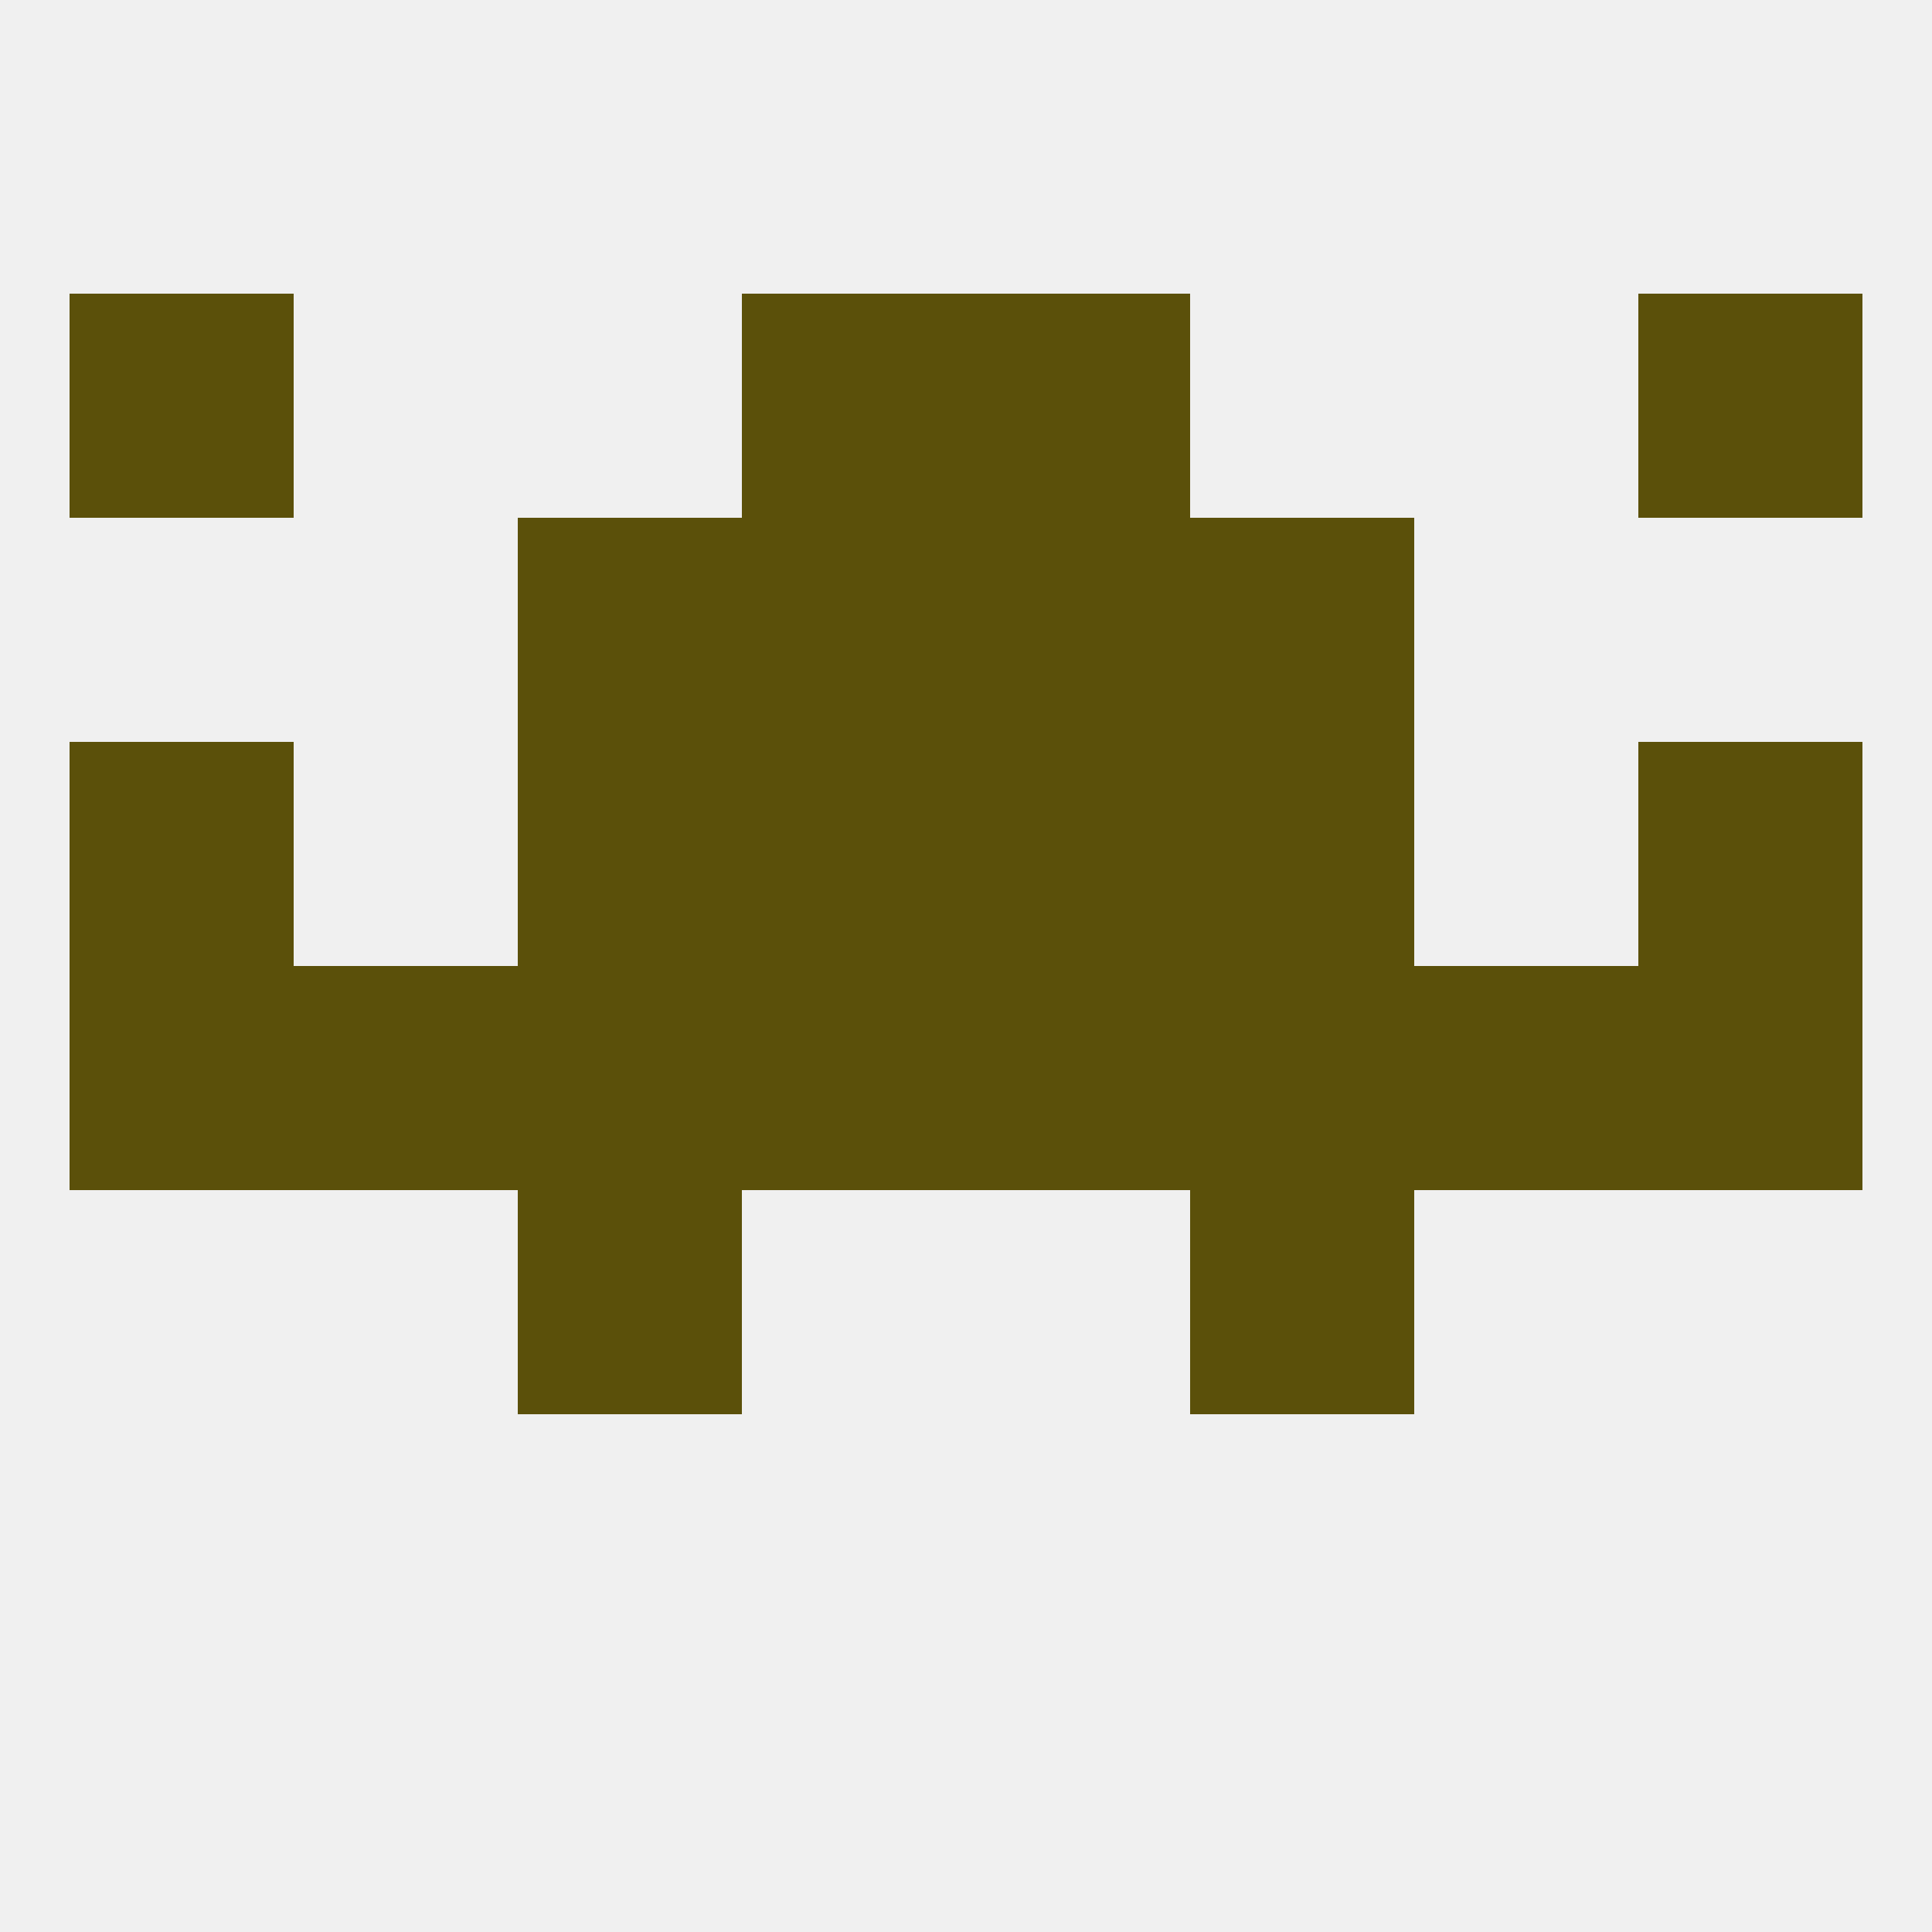
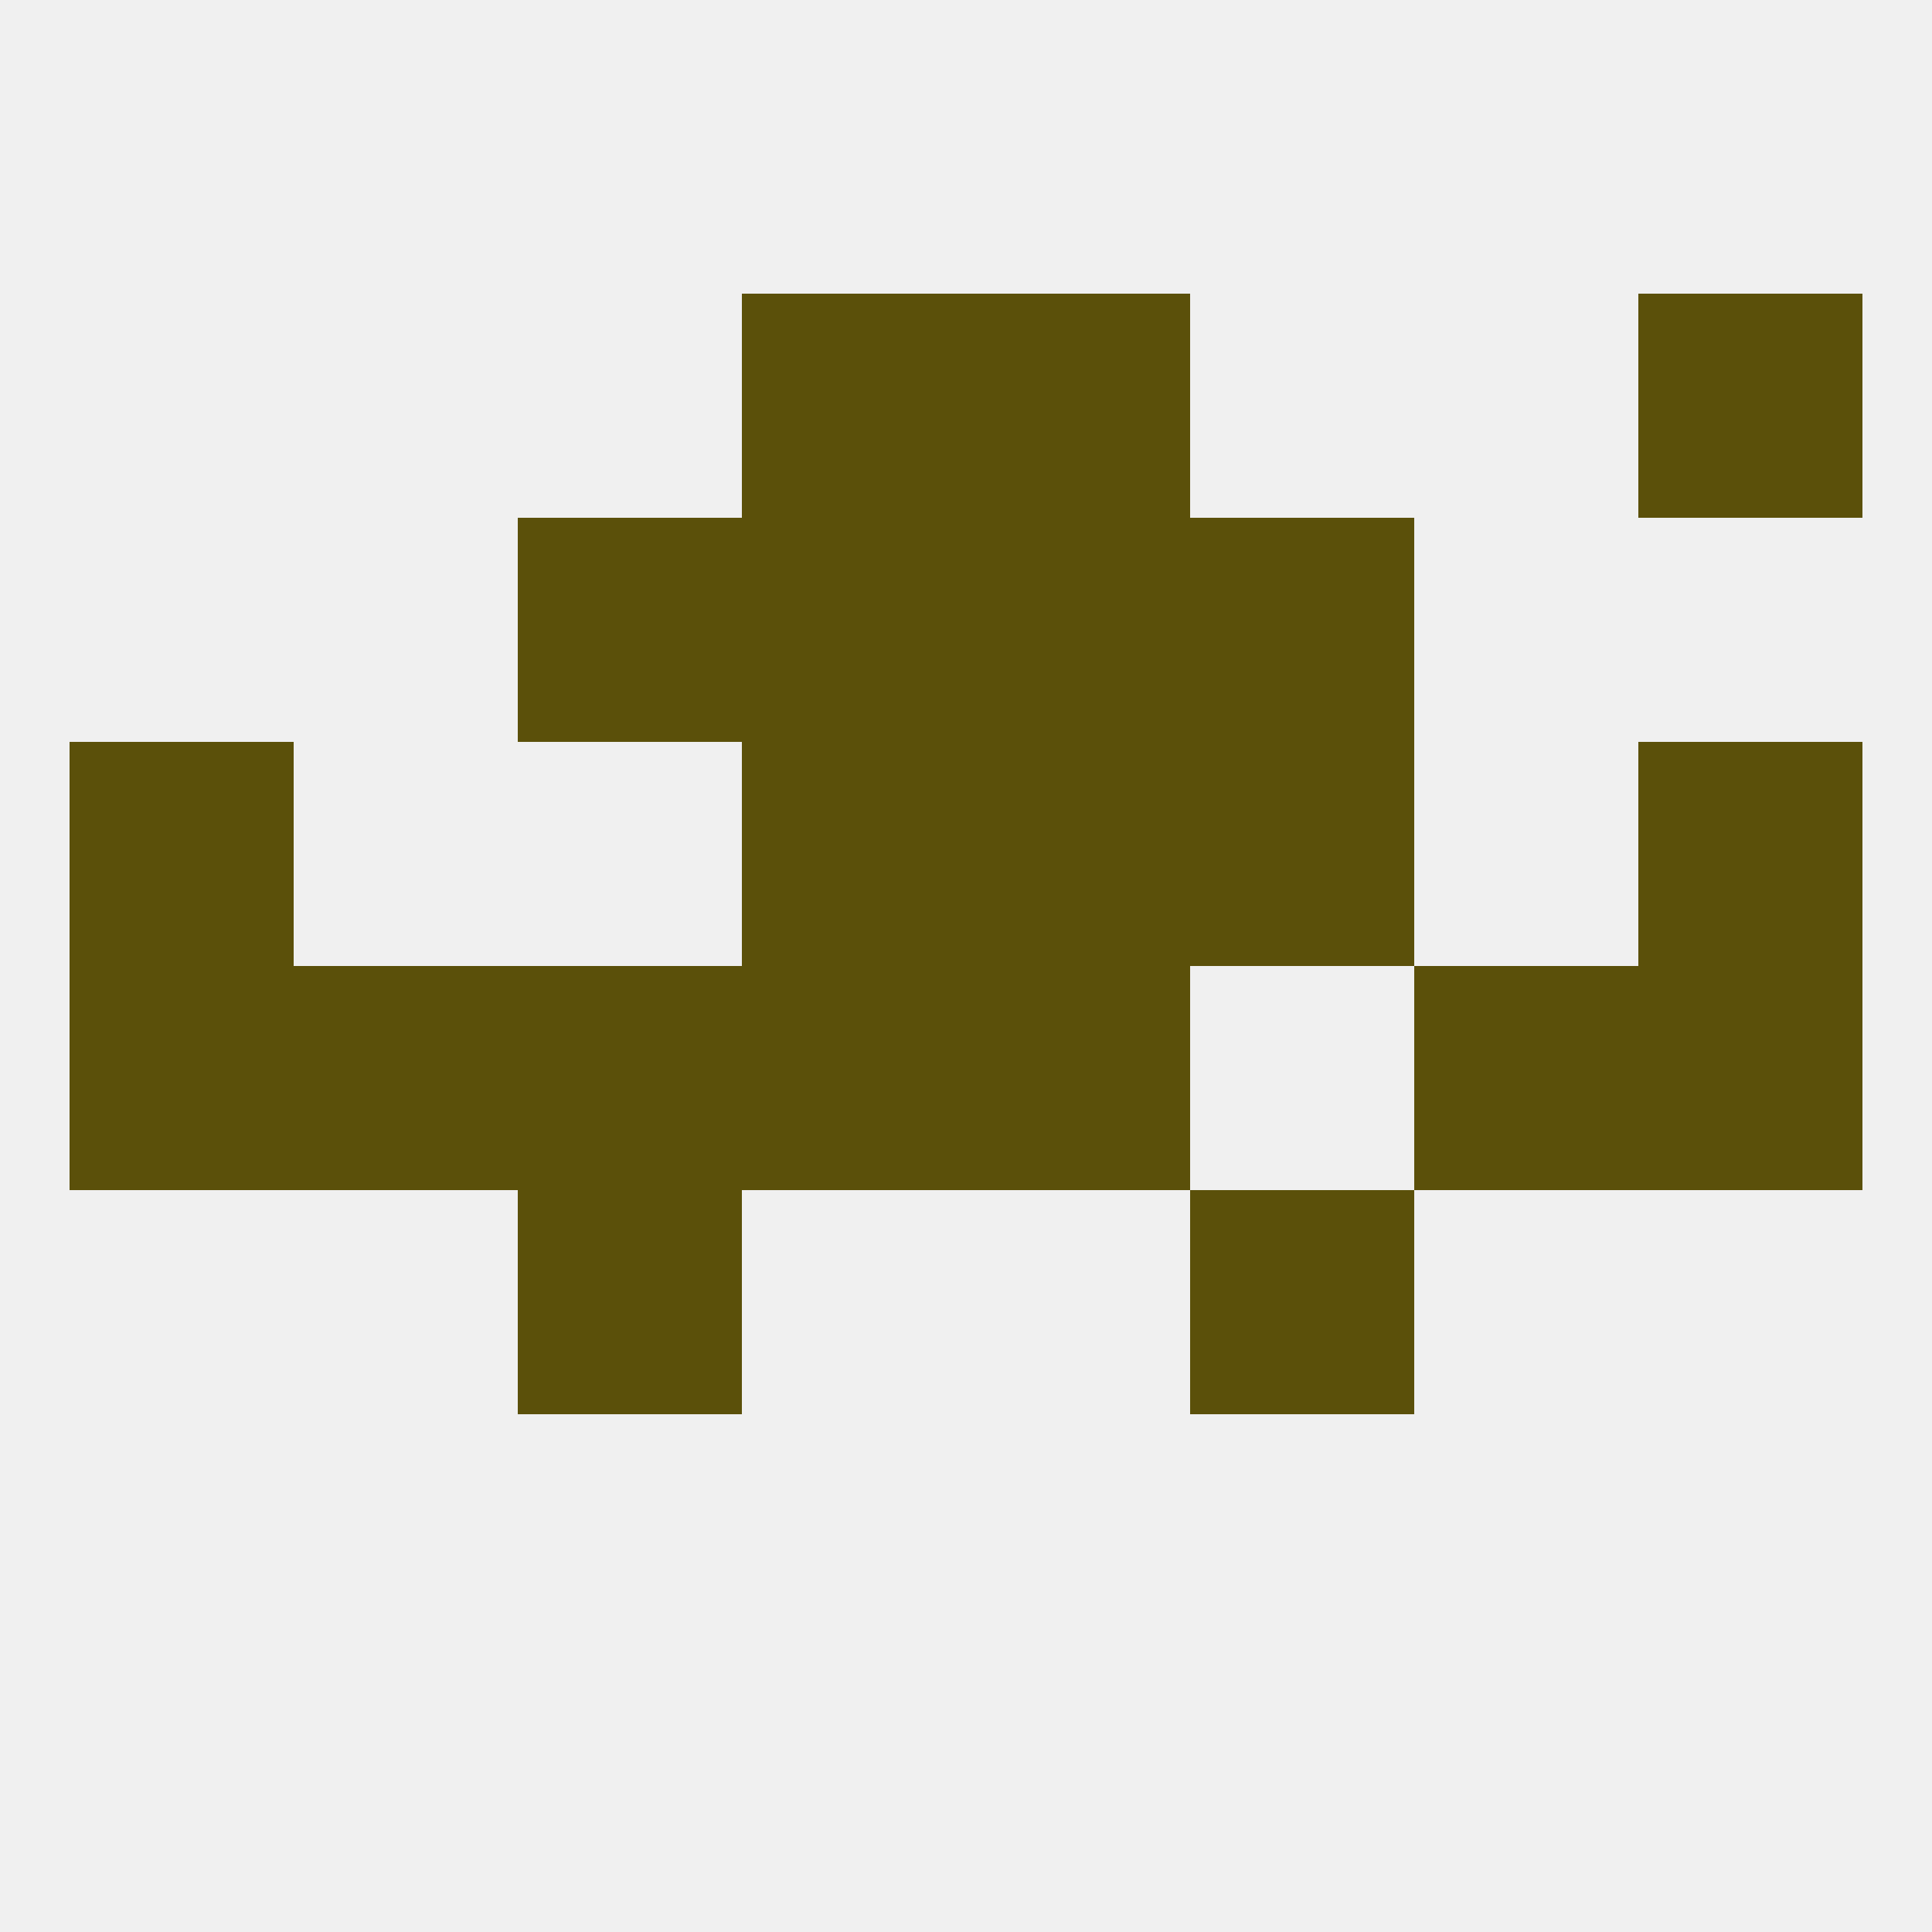
<svg xmlns="http://www.w3.org/2000/svg" version="1.1" baseprofile="full" width="250" height="250" viewBox="0 0 250 250">
  <rect width="100%" height="100%" fill="rgba(240,240,240,255)" />
-   <rect x="67" y="96" width="29" height="29" fill="rgba(91,80,10,255)" />
  <rect x="154" y="96" width="29" height="29" fill="rgba(91,80,10,255)" />
  <rect x="9" y="96" width="29" height="29" fill="rgba(91,80,10,255)" />
  <rect x="212" y="96" width="29" height="29" fill="rgba(91,80,10,255)" />
  <rect x="96" y="96" width="29" height="29" fill="rgba(91,80,10,255)" />
  <rect x="125" y="96" width="29" height="29" fill="rgba(91,80,10,255)" />
  <rect x="125" y="67" width="29" height="29" fill="rgba(91,80,10,255)" />
  <rect x="67" y="67" width="29" height="29" fill="rgba(91,80,10,255)" />
  <rect x="154" y="67" width="29" height="29" fill="rgba(91,80,10,255)" />
  <rect x="96" y="67" width="29" height="29" fill="rgba(91,80,10,255)" />
  <rect x="96" y="38" width="29" height="29" fill="rgba(91,80,10,255)" />
  <rect x="125" y="38" width="29" height="29" fill="rgba(91,80,10,255)" />
-   <rect x="9" y="38" width="29" height="29" fill="rgba(91,80,10,255)" />
  <rect x="212" y="38" width="29" height="29" fill="rgba(91,80,10,255)" />
  <rect x="67" y="154" width="29" height="29" fill="rgba(91,80,10,255)" />
  <rect x="154" y="154" width="29" height="29" fill="rgba(91,80,10,255)" />
  <rect x="9" y="125" width="29" height="29" fill="rgba(91,80,10,255)" />
  <rect x="67" y="125" width="29" height="29" fill="rgba(91,80,10,255)" />
-   <rect x="154" y="125" width="29" height="29" fill="rgba(91,80,10,255)" />
  <rect x="125" y="125" width="29" height="29" fill="rgba(91,80,10,255)" />
  <rect x="212" y="125" width="29" height="29" fill="rgba(91,80,10,255)" />
  <rect x="38" y="125" width="29" height="29" fill="rgba(91,80,10,255)" />
  <rect x="183" y="125" width="29" height="29" fill="rgba(91,80,10,255)" />
  <rect x="96" y="125" width="29" height="29" fill="rgba(91,80,10,255)" />
</svg>